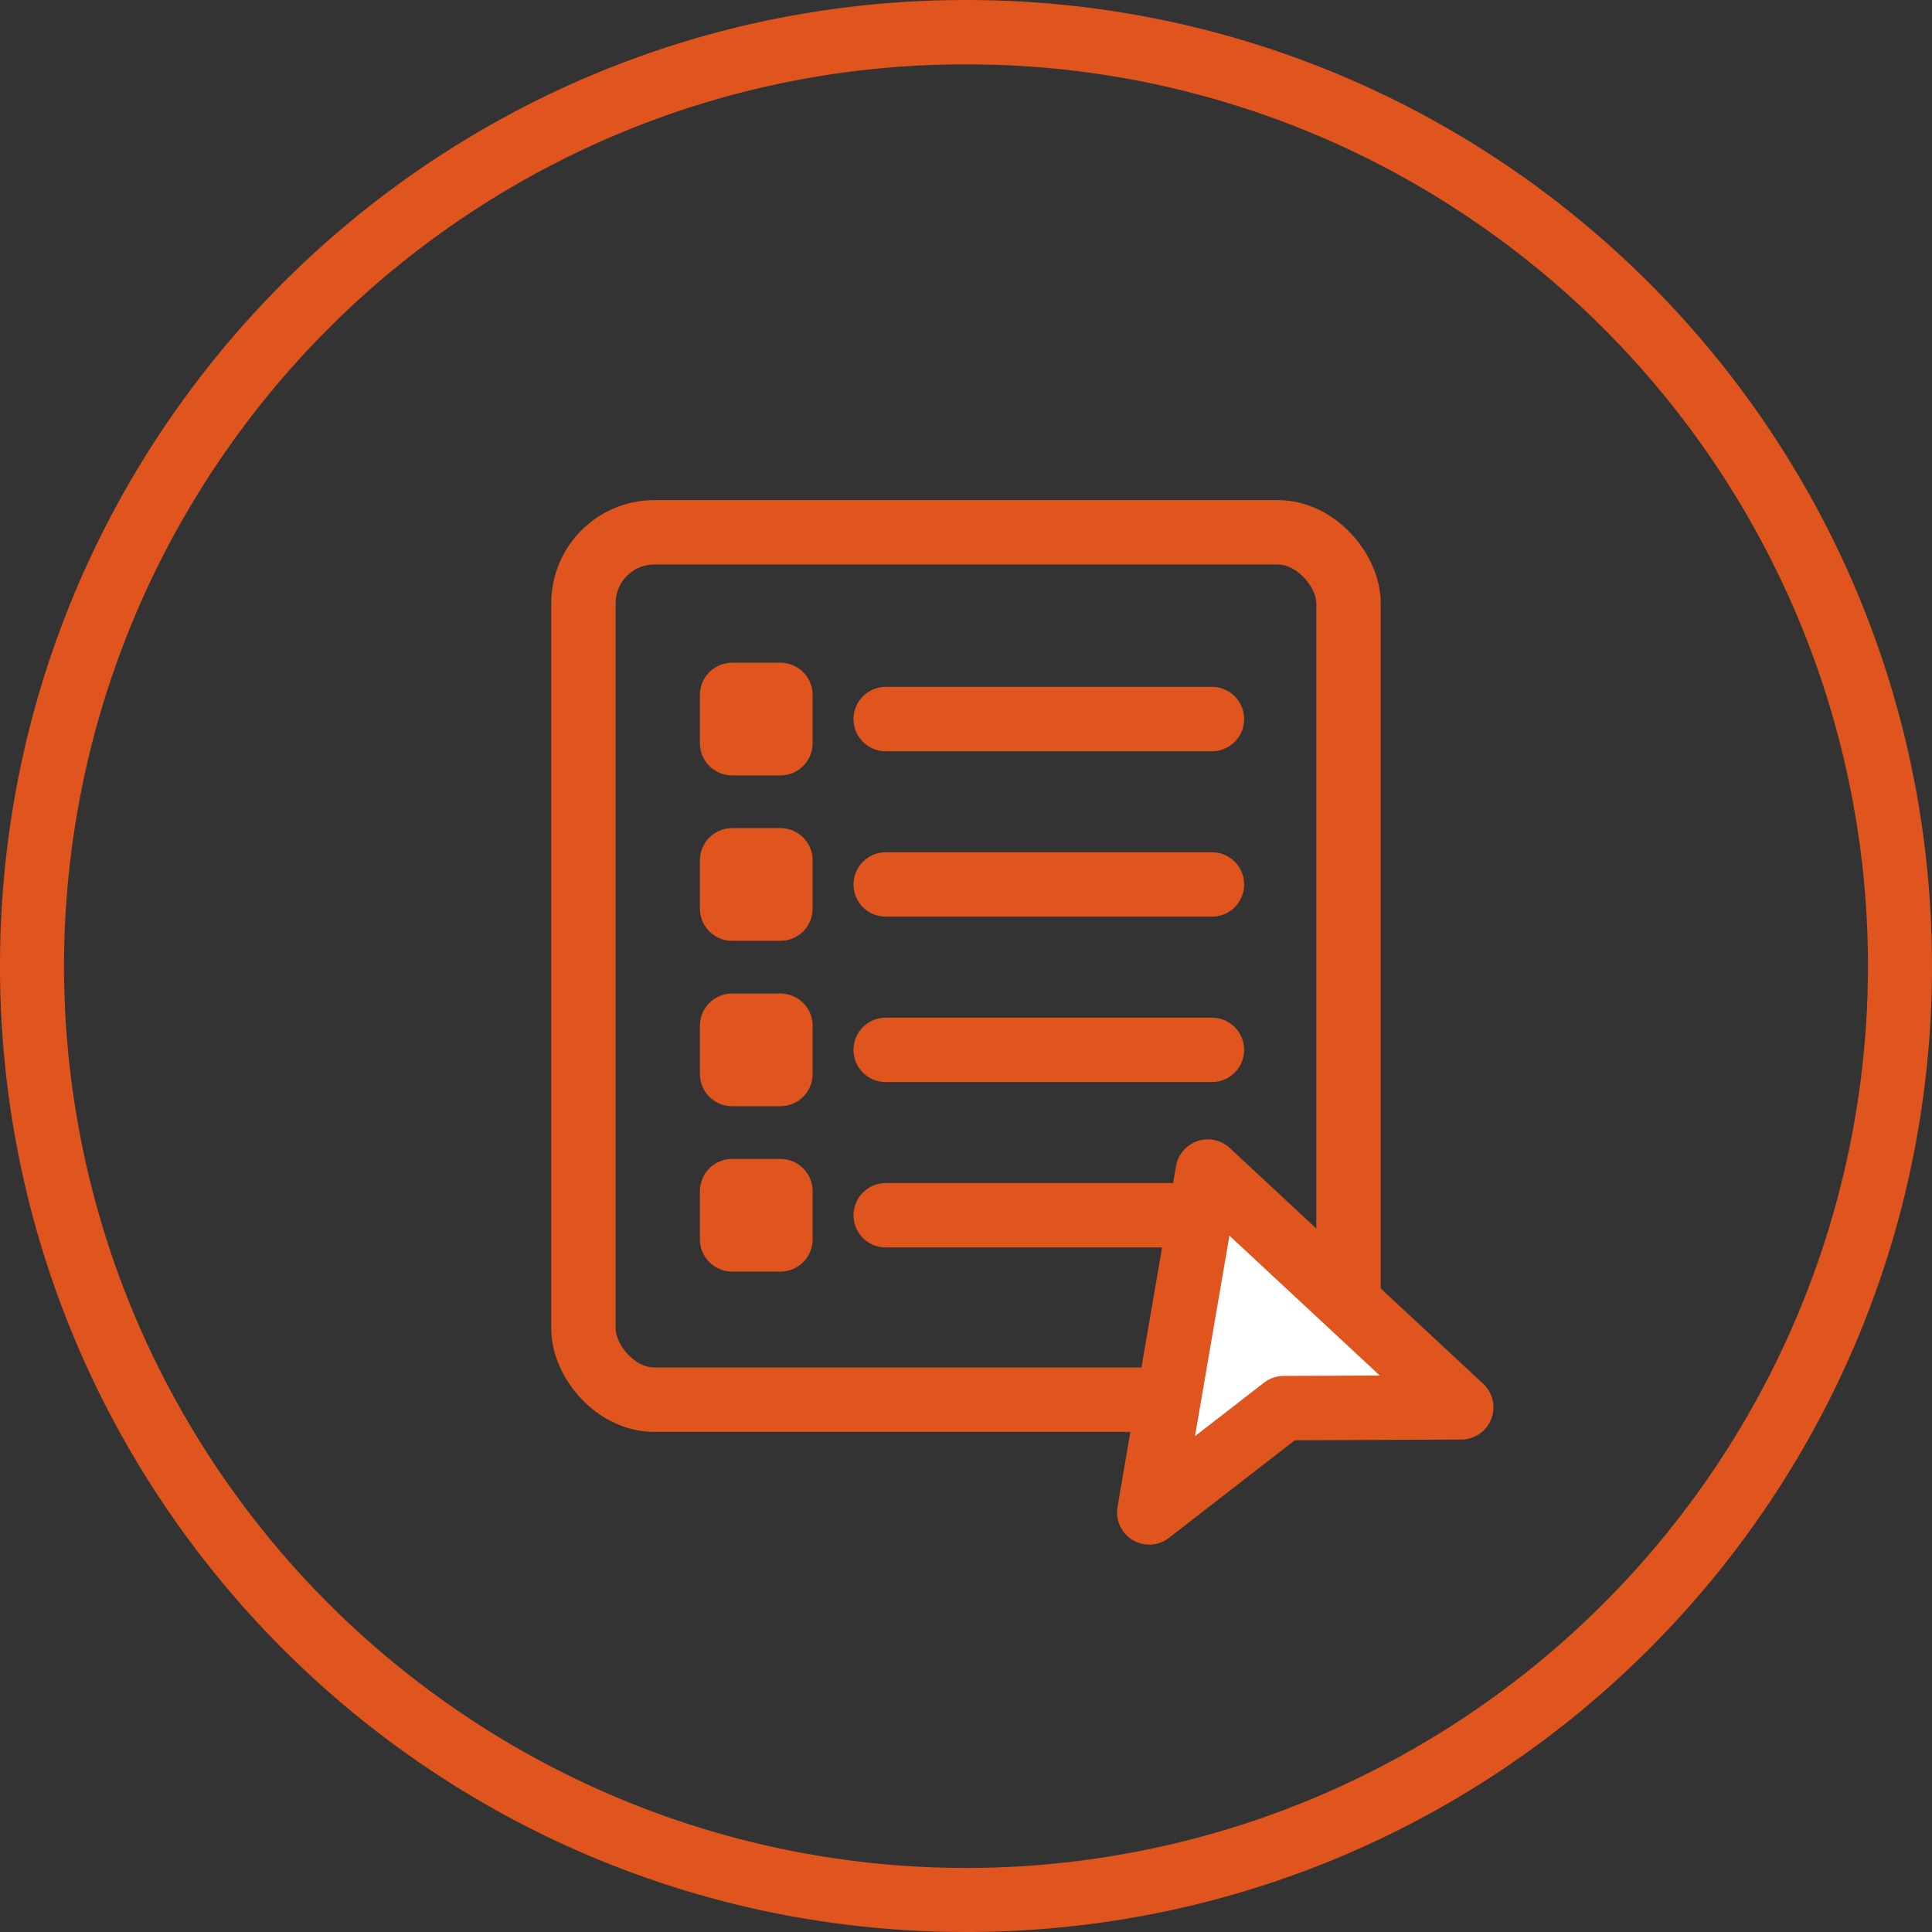
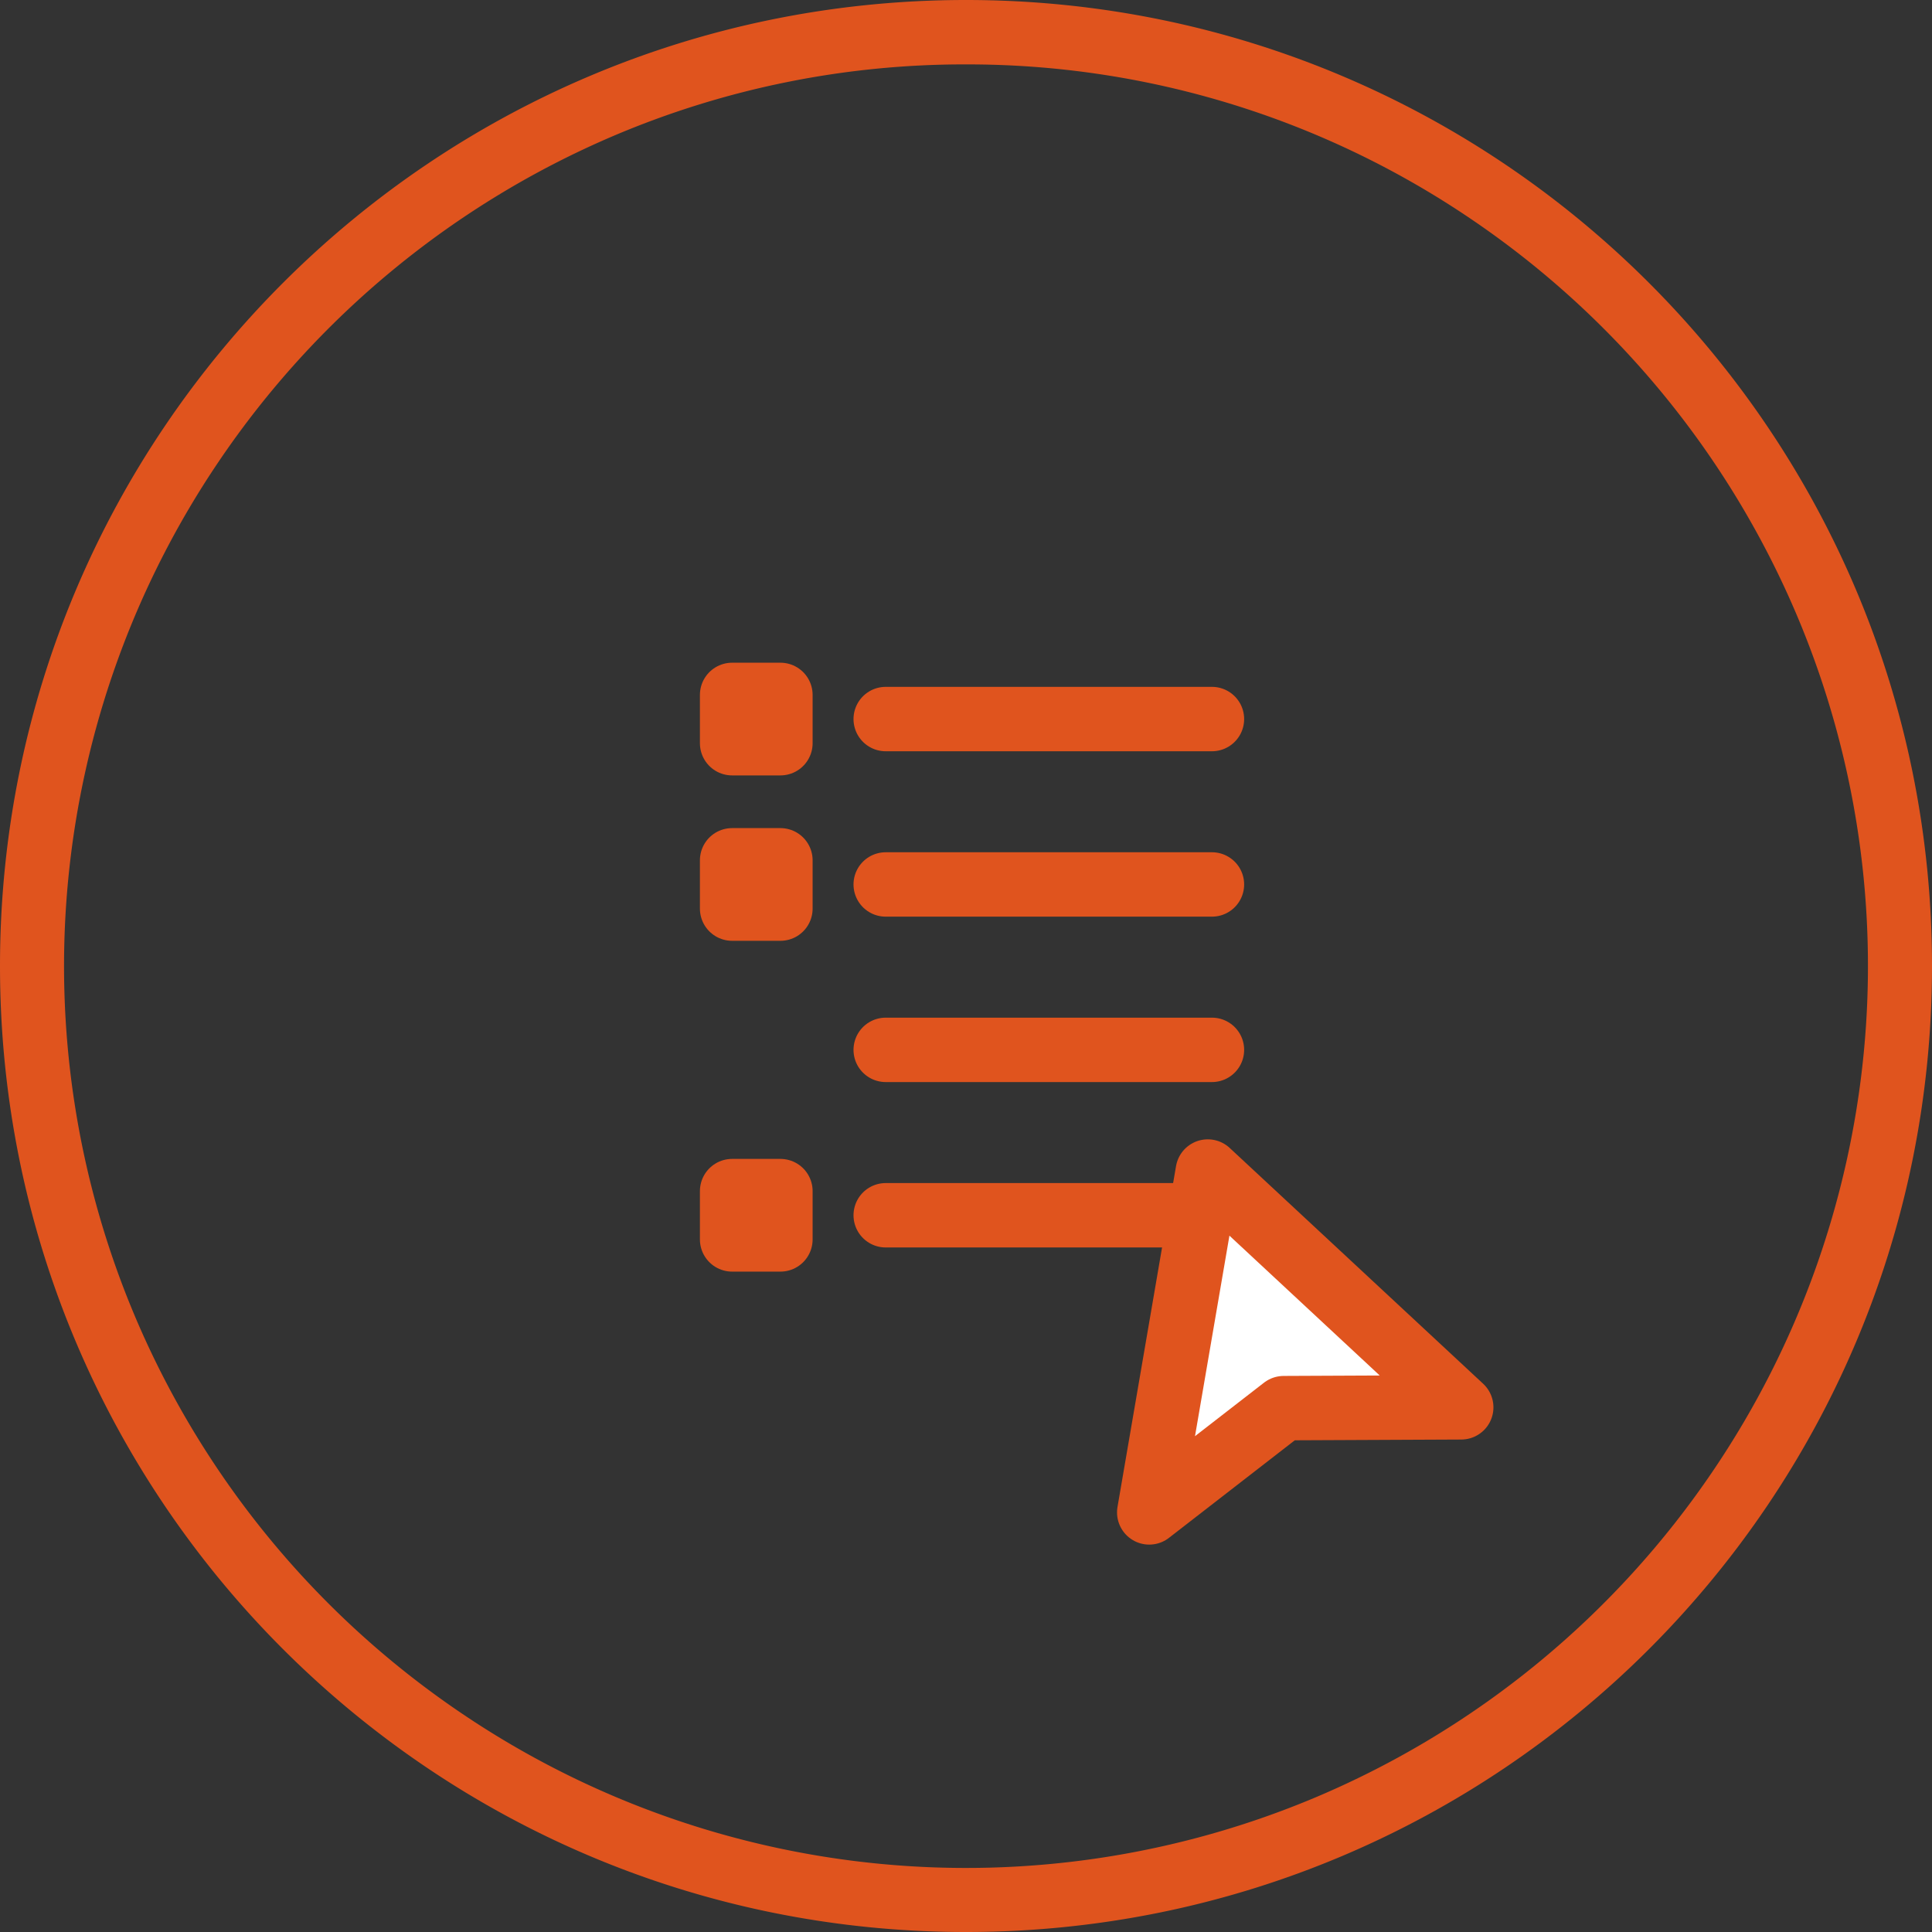
<svg xmlns="http://www.w3.org/2000/svg" id="Слой_1" data-name="Слой 1" viewBox="0 0 1200 1200">
  <rect x="0" y="0" width="1200" height="1200" fill="#333333" stroke="none" />
  <defs>
    <style>.cls-1{fill:#e0541e;}.cls-2{fill:none;}.cls-2,.cls-3{stroke:#e0541e;stroke-linecap:round;stroke-linejoin:round;stroke-width:40px;}.cls-3{fill:#fff;}</style>
  </defs>
  <path class="cls-1" d="M600,40a557,557,0,0,1,313.07,95.62A561.83,561.83,0,0,1,1116,382a559.16,559.16,0,0,1-51.63,531A561.9,561.9,0,0,1,818,1116a559.17,559.17,0,0,1-531-51.63A561.83,561.83,0,0,1,84,818a559.16,559.16,0,0,1,51.63-531A561.83,561.83,0,0,1,382,84,556.41,556.41,0,0,1,600,40m0-40C268.63,0,0,268.63,0,600s268.63,600,600,600,600-268.63,600-600S931.37,0,600,0Z" />
-   <rect class="cls-2" x="362.4" y="330.62" width="475.19" height="538.76" rx="44.03" />
  <rect class="cls-2" x="454.73" y="431.62" width="30" height="30" />
  <line class="cls-2" x1="550.13" y1="446.62" x2="752.76" y2="446.62" />
  <rect class="cls-2" x="454.73" y="534.35" width="30" height="30" />
  <line class="cls-2" x1="550.13" y1="549.35" x2="752.76" y2="549.35" />
-   <rect class="cls-2" x="454.73" y="637.09" width="30" height="30" />
  <line class="cls-2" x1="550.13" y1="652.09" x2="752.76" y2="652.09" />
  <rect class="cls-2" x="454.73" y="739.82" width="30" height="30" />
  <line class="cls-2" x1="550.13" y1="754.82" x2="752.76" y2="754.82" />
  <polygon class="cls-3" points="750.17 727.66 713.81 939.38 797.34 874.62 907.6 874.12 750.17 727.66" />
</svg>